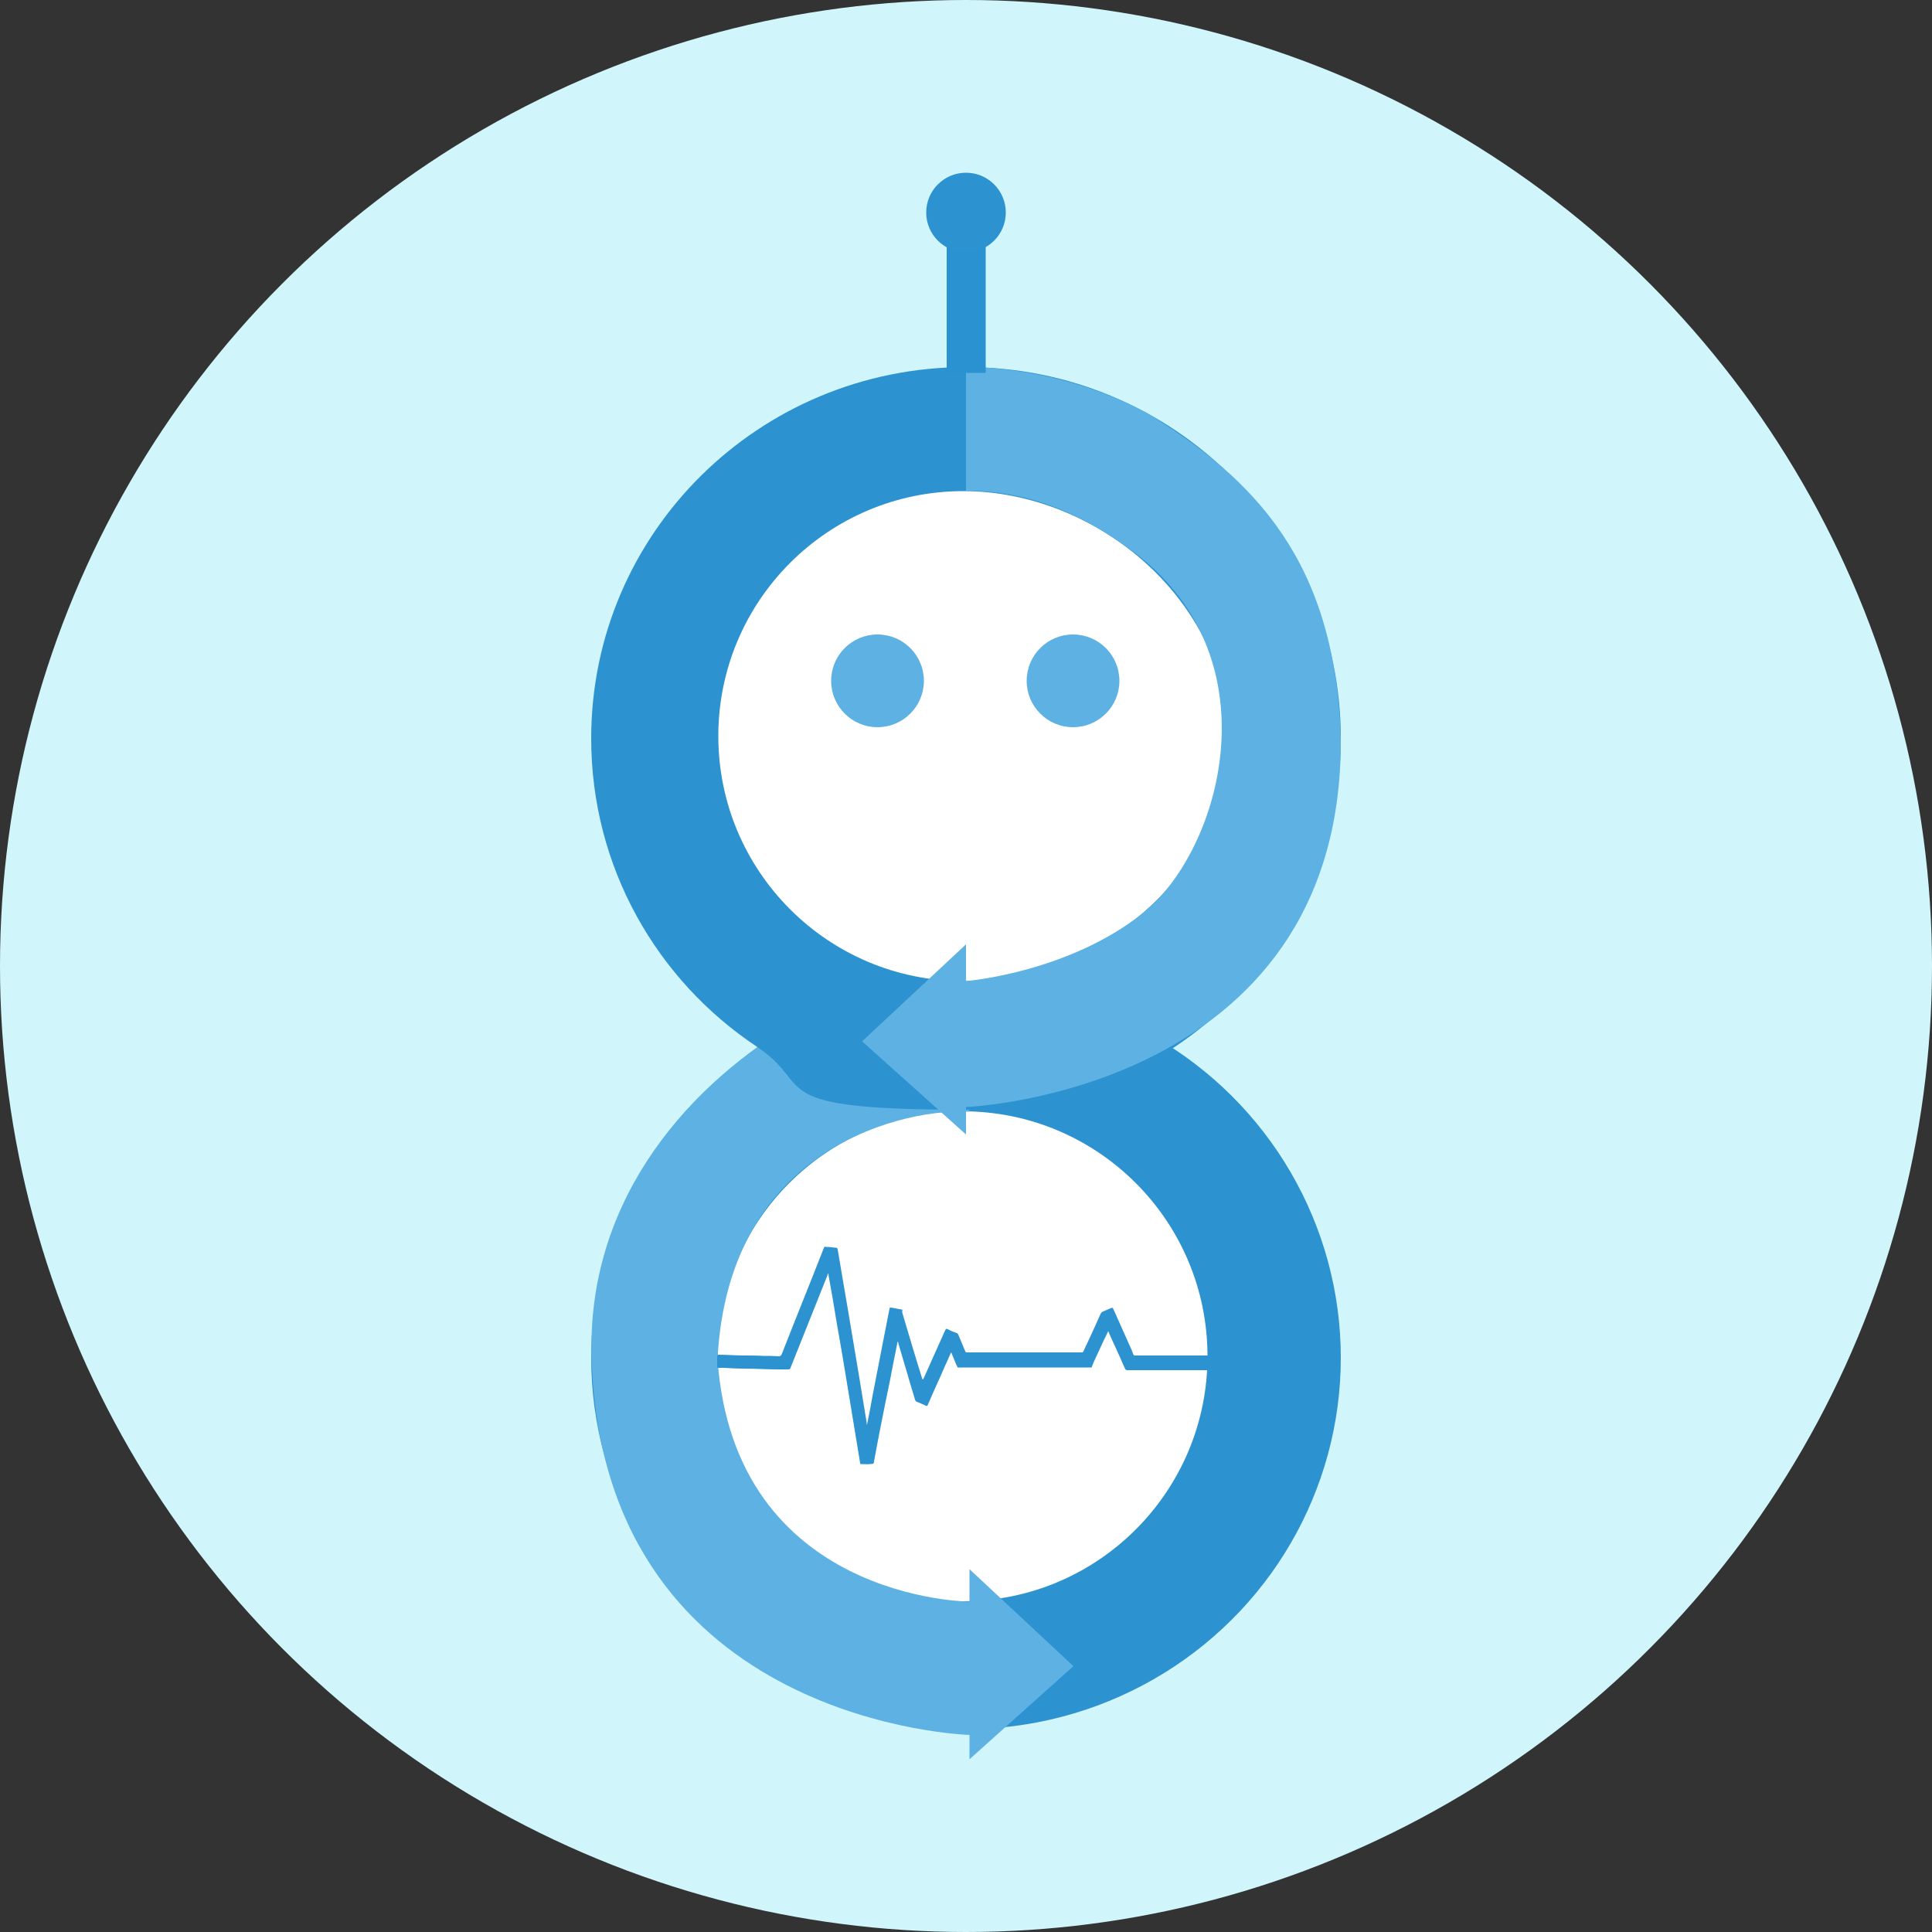
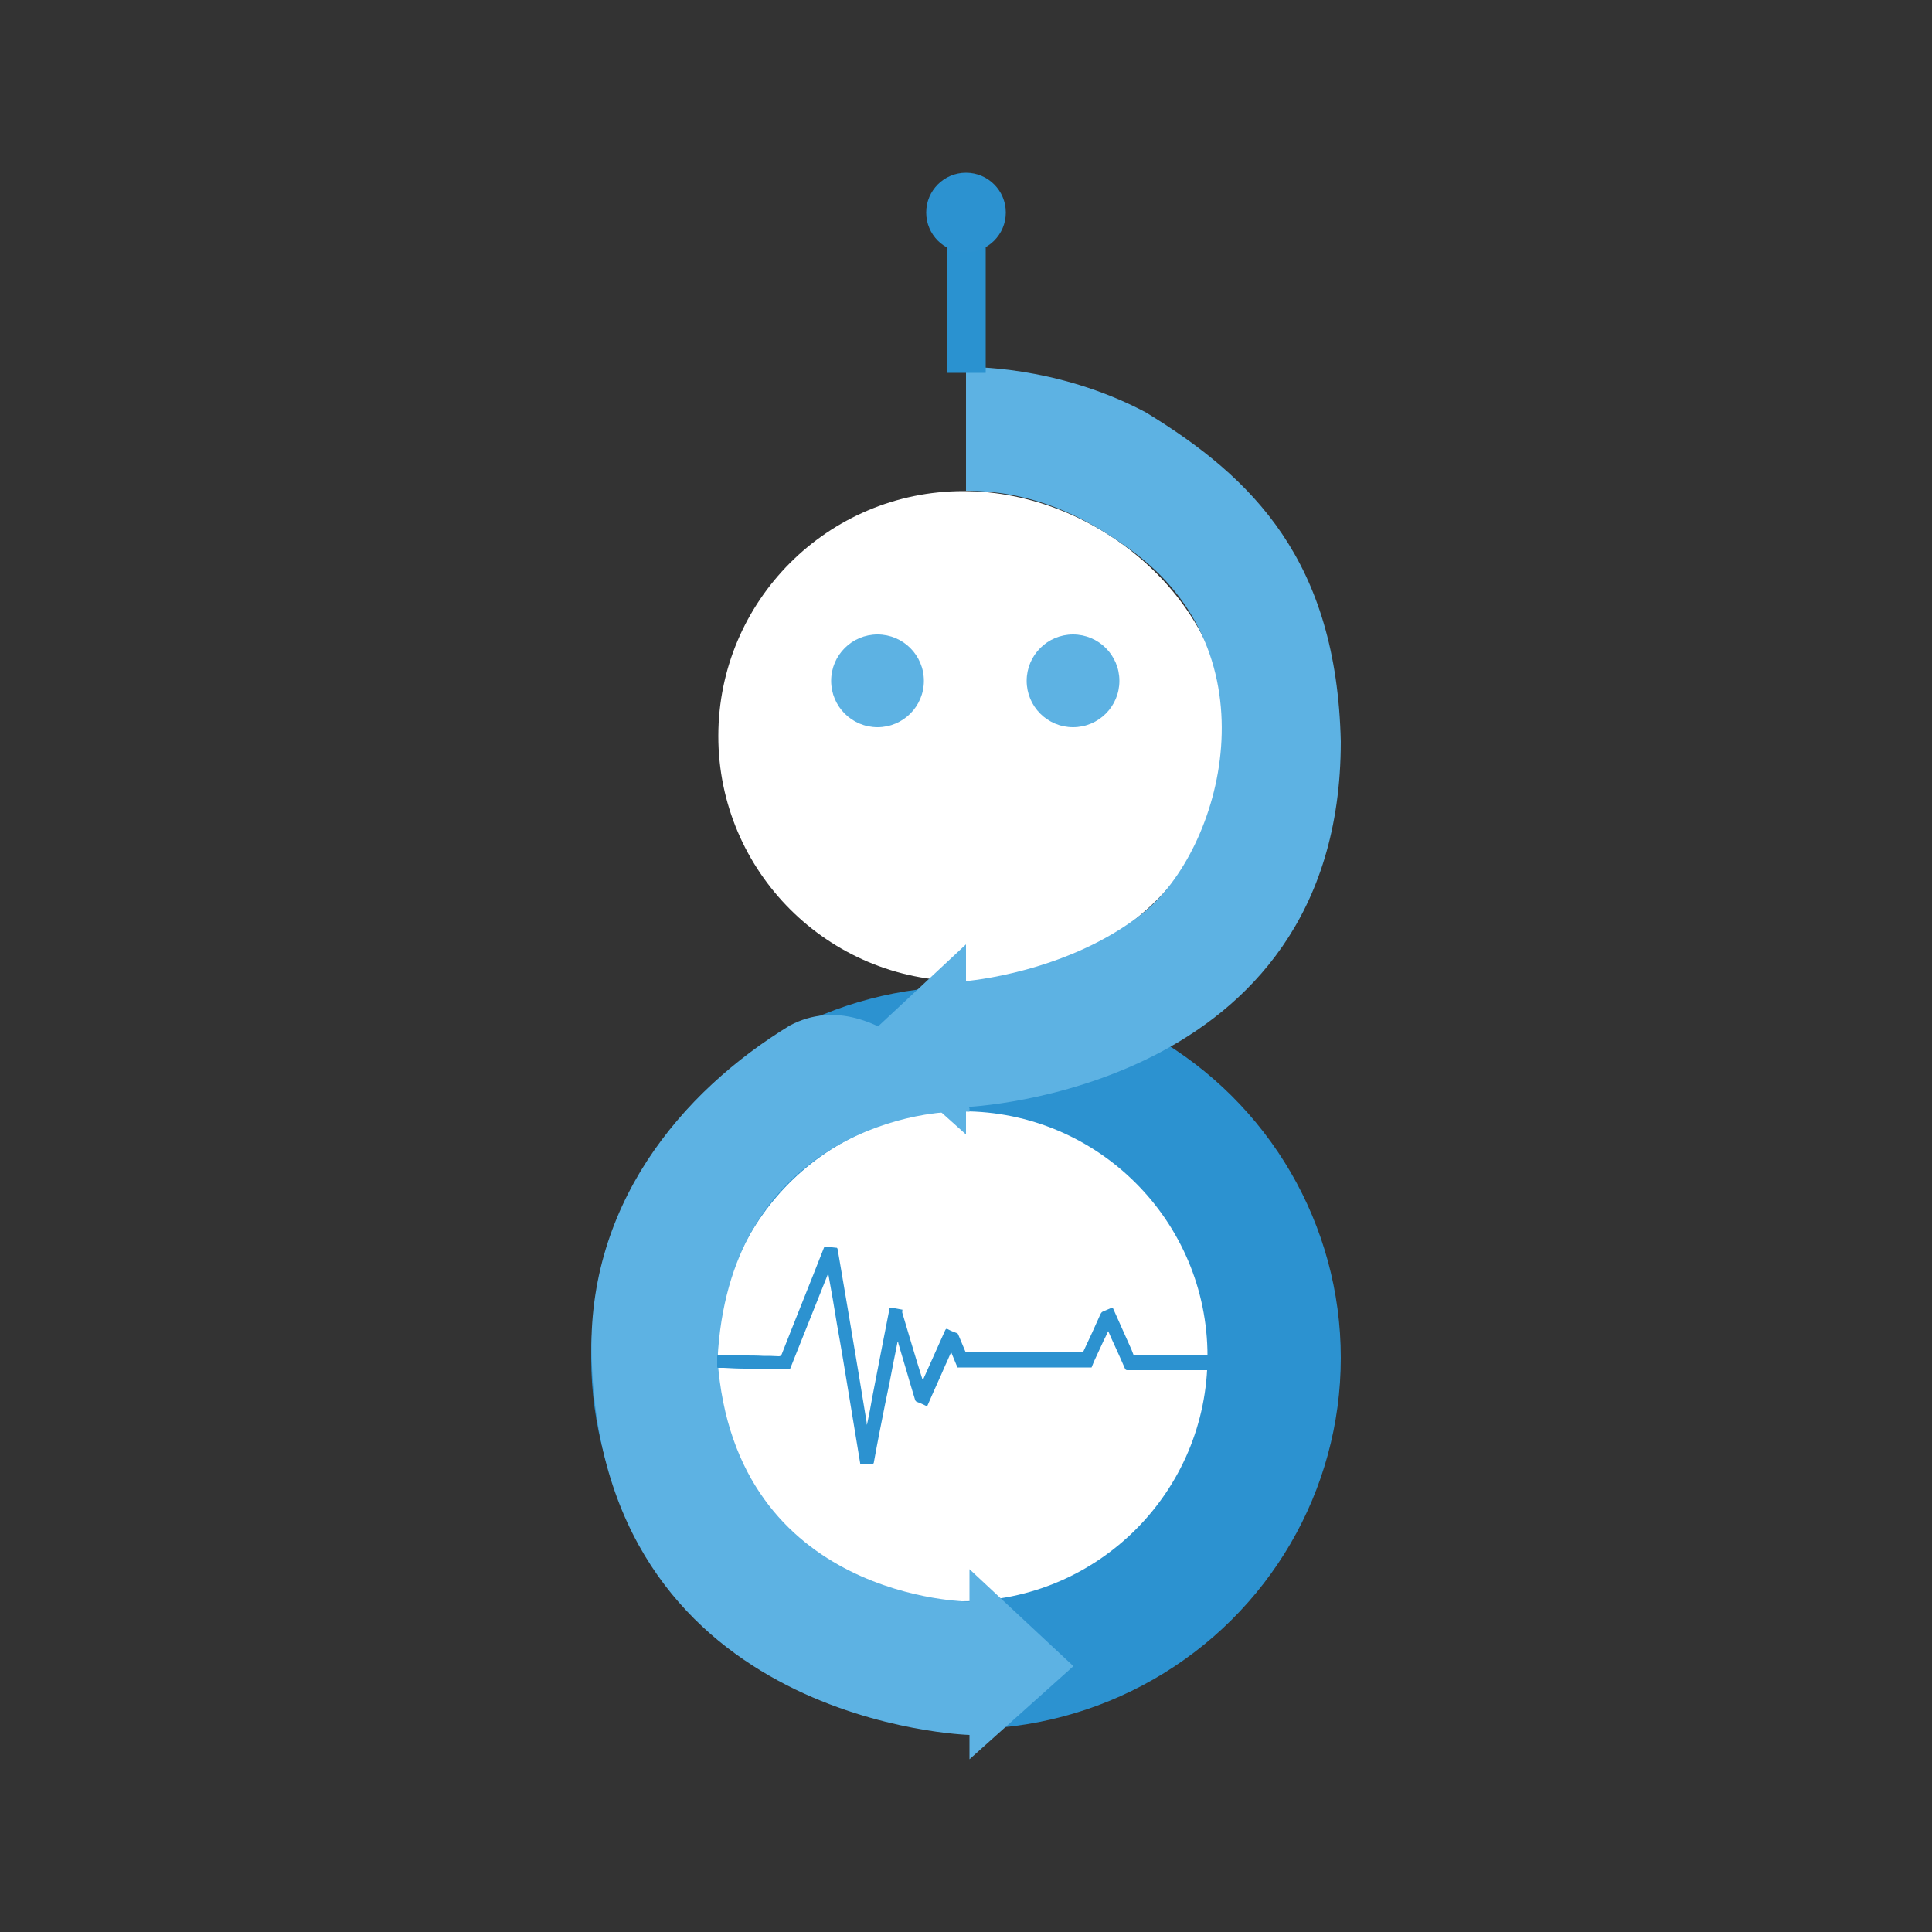
<svg xmlns="http://www.w3.org/2000/svg" id="Layer_1" viewBox="0 0 500 500">
  <rect x="0" y="0" width="500" height="500" fill="#333333" stroke="none" />
-   <circle cx="250" cy="250" r="250" style="fill:#d0f6fc;" />
  <ellipse cx="250" cy="351.4" rx="97" ry="96.1" style="fill:#2c92d0;" />
  <circle cx="249.1" cy="351" r="63.4" style="fill:#fff;" />
  <path d="m250.9,287.7c-15.7-.9-62.4,8.2-65.2,64.1,4.4,62.4,65.2,62.7,65.2,62.7v-8.4s26.9,25.1,26.9,25.1l-26.9,24.1v-6.3s-93.6-2.6-97.7-95.3c-2.3-41.4,23.3-71.3,51.2-88.3,23.4-12.4,46.5,21.4,46.5,21.4,0,0,0-1.1,0,1Z" style="fill:#5db2e3;" />
-   <path d="m347,191.1c0,53.1-43.4,96.1-97,96.1s-38.6-6-54.1-16.3c-25.9-17.2-42.9-46.5-42.9-79.8,0-53.1,43.4-96.1,97-96.1s97,43,97,96.1Z" style="fill:#2c92d0;" />
  <path d="m317.8,190.8c0,35-33.5,63.1-68.5,63.1s-63.4-28.4-63.4-63.4,28.4-63.4,63.4-63.4,68.5,28.8,68.5,63.8Z" style="fill:#fff;" />
  <path d="m250,127c19.3,0,33,8.4,42.2,15,38.3,27.3,24,78,3.6,94.3-19.5,15.5-45.8,17.6-45.8,17.6v-9.5l-26.9,25.1,26.9,24.1v-7.1s97-3.8,97-94.6c-1.1-46.7-22.6-68.2-50.5-85.2-23.4-12.4-46.5-11.7-46.5-11.7v32Z" style="fill:#5db2e3;" />
  <circle cx="227.1" cy="176.2" r="12" style="fill:#5db2e3;" />
  <circle cx="277.7" cy="176.2" r="12" style="fill:#5db2e3;" />
  <path d="m314,351.3c0,.6,0,1.1,0,1.7,0,.4,0,.8,0,1.2,0,.3-.1.4-.4.4-1.3,0-2.6,0-3.9,0-1.4,0-2.8,0-4.2,0-2.8,0-5.6,0-8.4,0-1.7,0-3.5,0-5.2,0-.4,0-.6,0-.8-.5-.8-1.9-1.7-3.8-2.5-5.6-.6-1.3-1.2-2.6-1.8-4-.4.9-.8,1.7-1.2,2.5-.8,1.8-1.7,3.6-2.5,5.4,0,0-.5,1.2-.6,1.5-2.1,0-4.2,0-6.3,0-1.7,0-3.3,0-5,0-3.8,0-7.6,0-11.4,0-3.8,0-7.5,0-11.3,0-.3,0-.5,0-.7,0,0-.3-.2-.4-.3-.7-.4-1-.8-1.9-1.2-2.9-.1-.3-.1-.3-.2-.2-.5,1-.9,2.1-1.4,3.1-1.5,3.5-3.1,6.9-4.6,10.4-.1.3-.2.3-.5.2-.8-.4-1.5-.7-2.3-1-.3-.1-.4-.3-.5-.6-.6-2.1-1.3-4.2-1.9-6.4-.8-2.7-1.6-5.4-2.4-8.1,0-.1,0-.3-.2-.5-.3,1.7-.7,3.4-1,5-.7,3.7-1.4,7.3-2.2,11-1,5-2,10-2.9,15-.1.7-.1.6-1,.7s-.9,0-2.2,0c-.3,0-.4,0-.4-.3-1-5.9-1.9-11.7-2.9-17.6-1-6.1-2-12.2-3.1-18.3-.7-4.3-1.4-8.5-2.2-12.8,0,0,0-.2,0-.3-.2,0-.2.2-.2.3-3.2,8.1-6.5,16.2-9.7,24.3-.1.2-.4.2-.6.2-.9,0-1.8,0-2.7,0-2.8,0-5.6-.2-8.4-.2-1.8,0-3.7-.1-5.5-.2-.5,0-.9,0-1.4,0-.2,0-.3,0-.3-.3,0-.9,0-1.8,0-2.7,0-.3.2-.4.4-.4,2.2,0,4.4.2,6.6.2,1.6,0,3.3,0,4.9.1,1.3,0,2.6,0,4,.1.4,0,.6-.1.8-.5,3.6-9.2,7.3-18.3,10.9-27.5.2-.4.1-.4.6-.3.9,0,1.5.1,2.4.2.4,0,.5,0,.6.5.9,5.3,1.8,10.6,2.7,15.9.9,5.4,1.8,10.7,2.7,16.1.7,4.3,1.4,8.5,2.1,12.8,0,.1,0,.3,0,.4,0,0,0,.2.1,0,.5-2.4,1-4.9,1.4-7.3.9-4.5,1.7-8.9,2.6-13.4.6-3.1,1.2-6.1,1.8-9.2,0-.2,0-.3.4-.3.9.2,1.8.3,2.7.5s0,0,.2.4c0,.2,0,.3,0,.4,1.7,5.7,3.4,11.5,5.2,17.2,0,0,.1.2.3-.1,1.9-4.2,3.7-8.3,5.6-12.5.2-.4.3-.5.7-.3.7.4,1.5.7,2.3,1,.2,0,.3.2.4.4.6,1.4,1.2,2.9,1.8,4.3.1.3.3.3.5.3,2.9,0,5.9,0,8.8,0,2.1,0,4.2,0,6.3,0,1.6,0,3.3,0,4.9,0,3.2,0,6.4,0,9.6,0,.2,0,.4,0,.5-.3,1.5-3.2,3-6.4,4.4-9.6.2-.4.4-.6.7-.7.7-.3,1.4-.6,2.1-.9.3-.1.4,0,.5.2,1.4,3.1,2.8,6.3,4.2,9.4.4.8.7,1.6,1,2.4,0,.2.2.3.4.3,2.4,0,4.7,0,7.1,0,3.4,0,6.9,0,10.3,0,.9,0,1.9,0,2.8,0Z" style="fill:#2c92d0;" />
  <rect x="245" y="60.9" width="10.1" height="35.6" style="fill:#2a92d0;" />
  <circle cx="250" cy="55" r="10.3" style="fill:#2c92d0;" />
</svg>